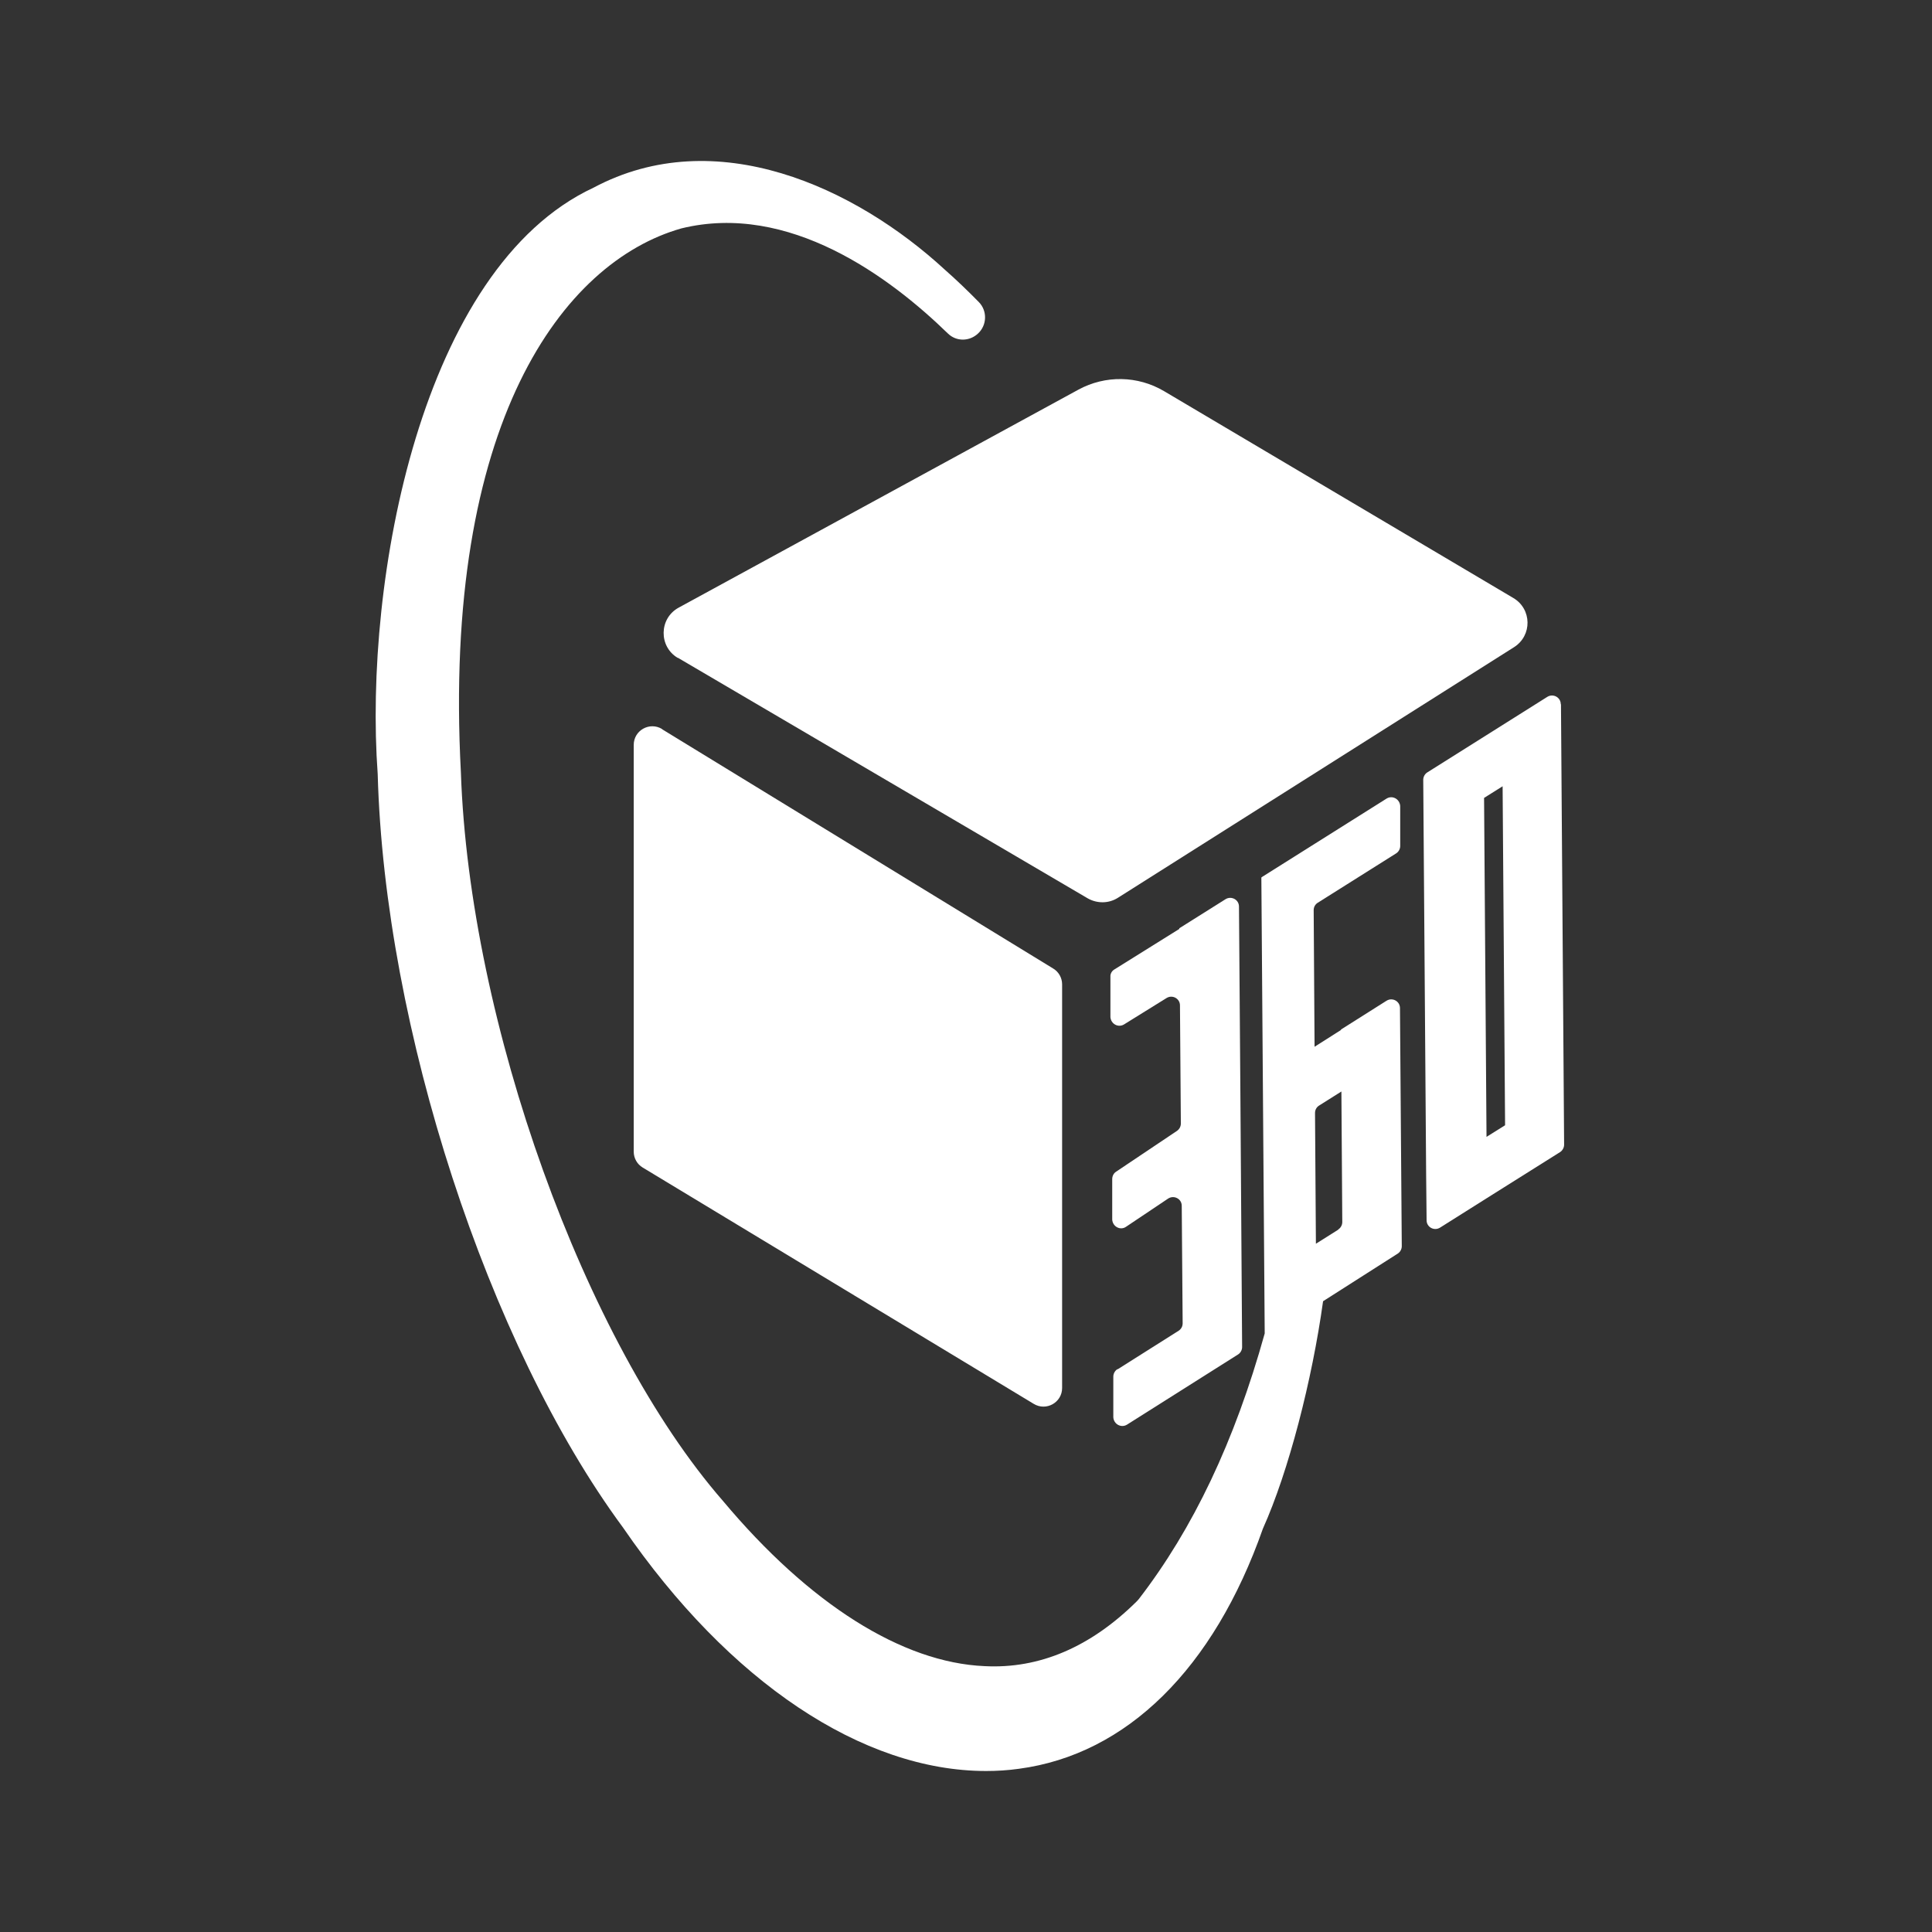
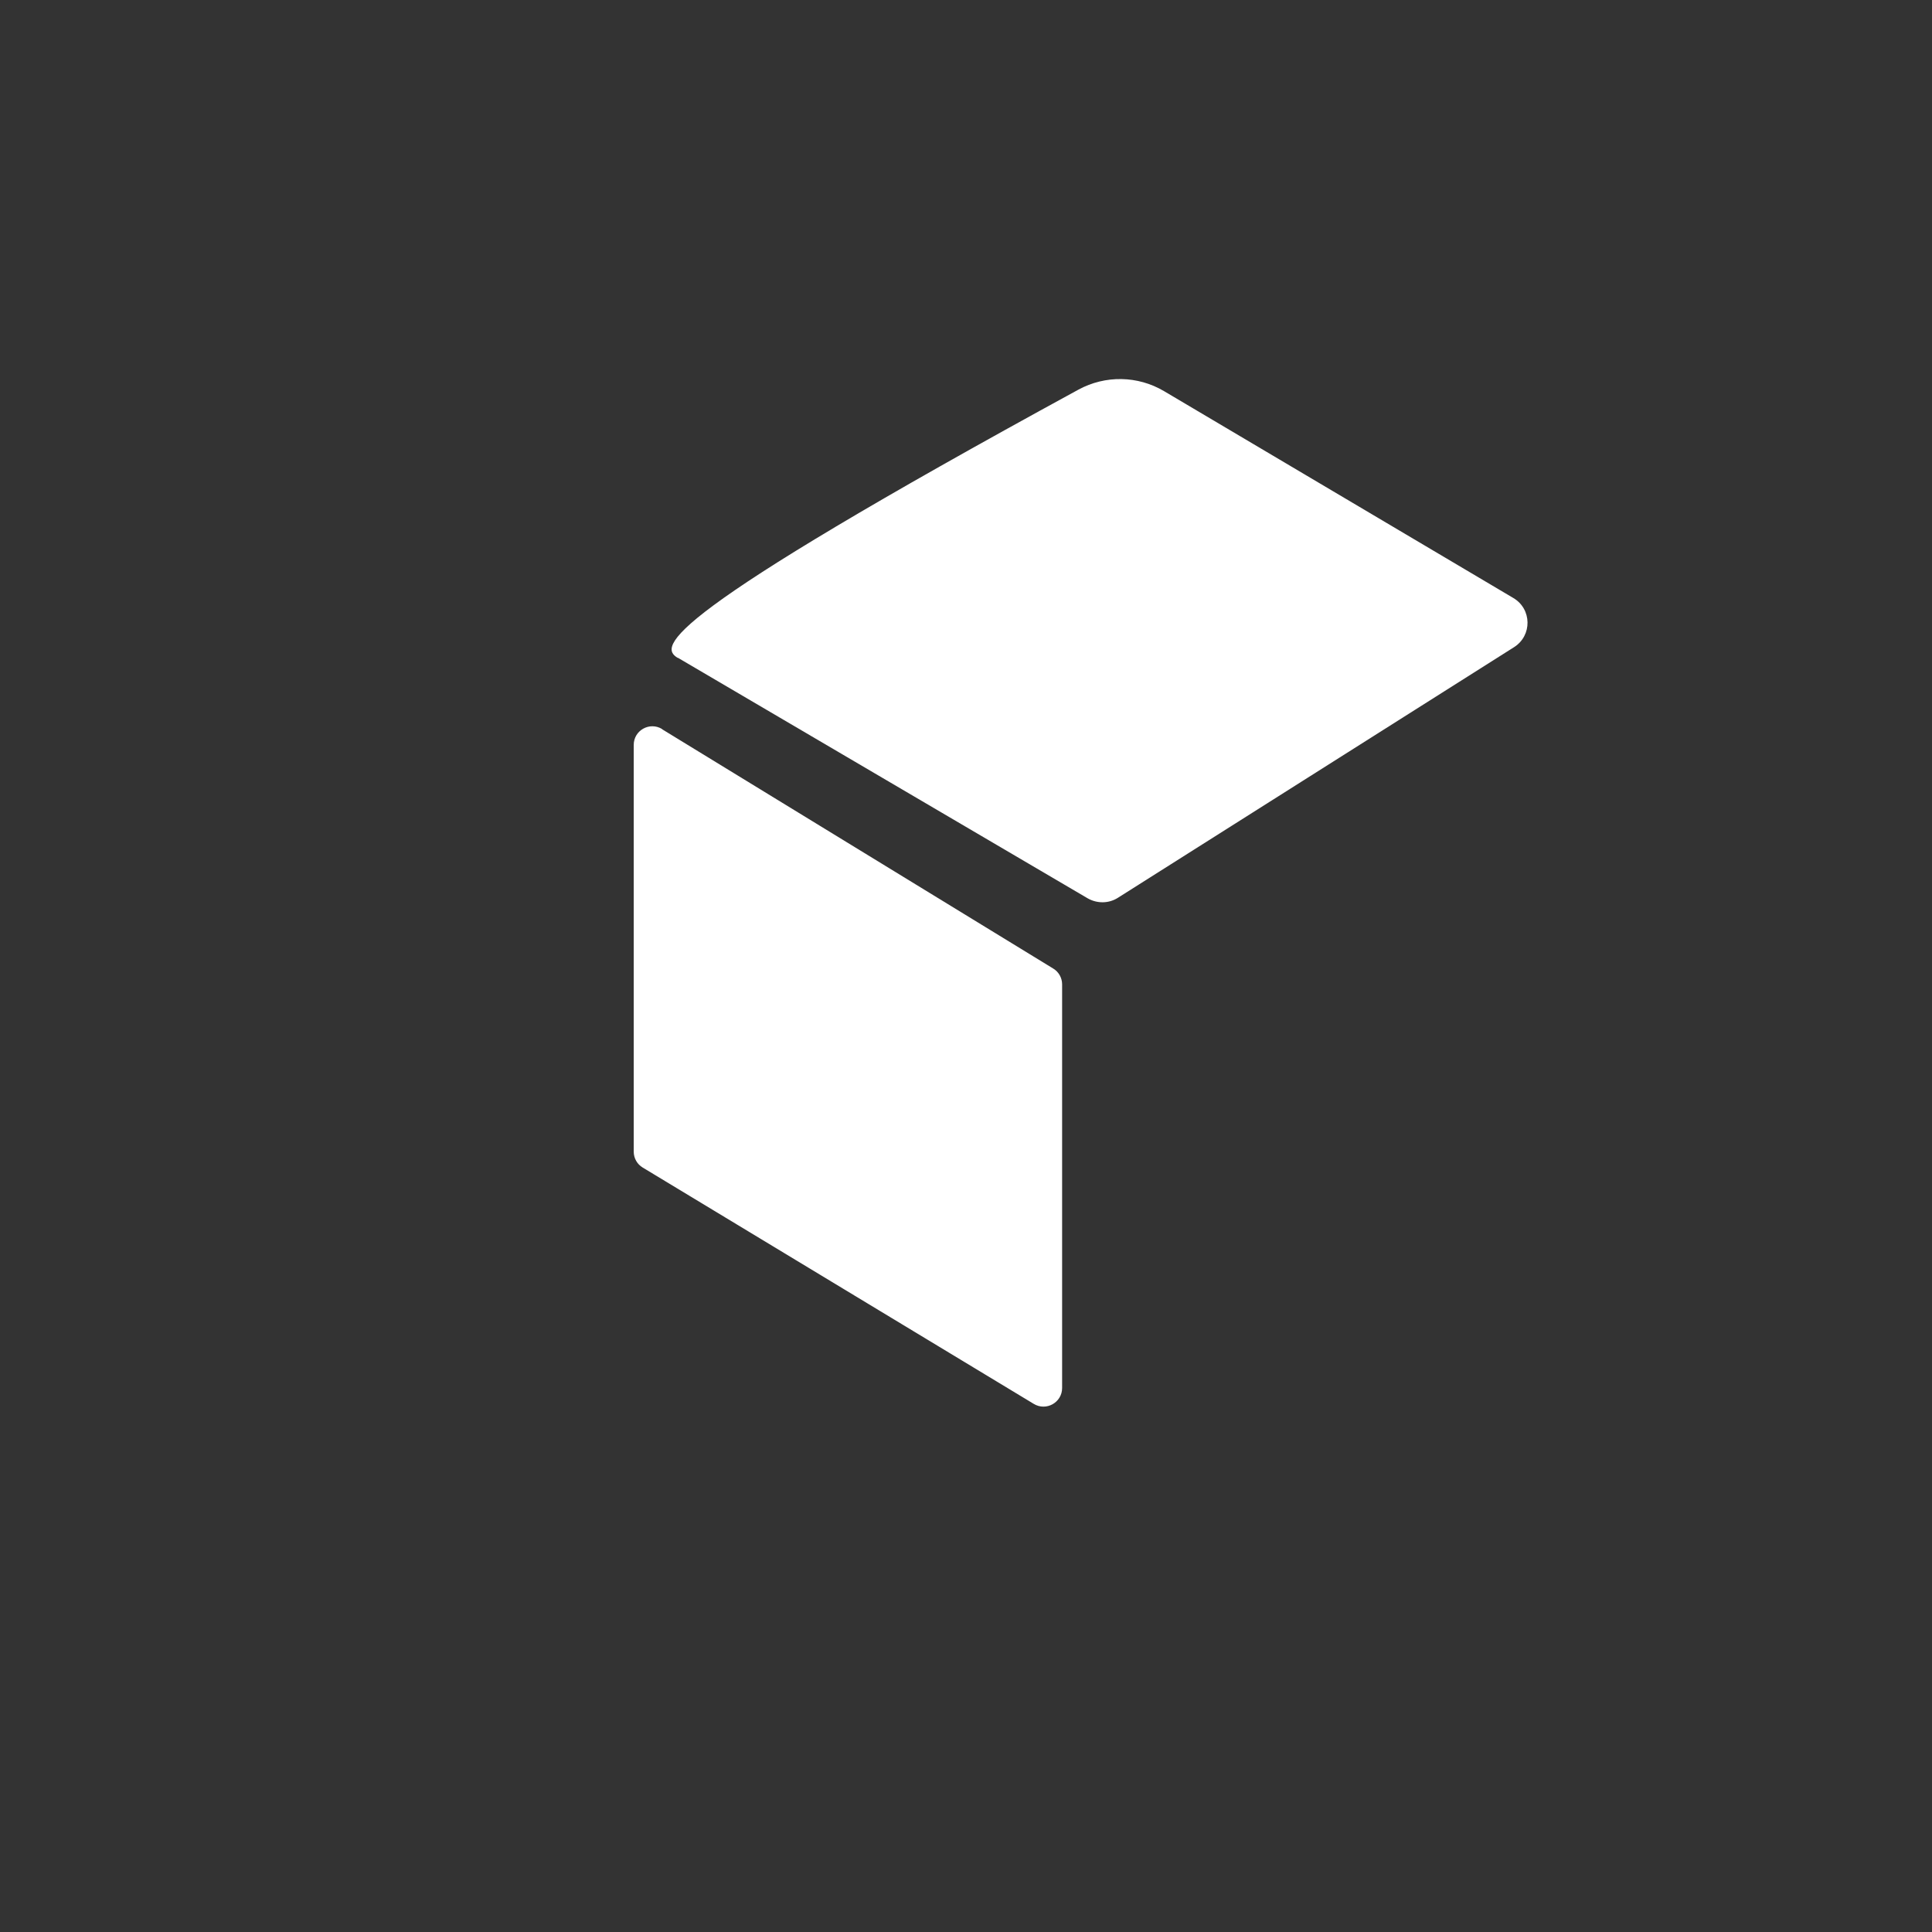
<svg xmlns="http://www.w3.org/2000/svg" width="72" height="72" viewBox="0 0 72 72" fill="none">
  <rect x="0" y="0" width="72" height="72" fill="#333333" stroke="none" />
-   <path d="M58.165 26.244C58.165 25.986 57.881 25.836 57.665 25.969L53.19 28.786C53.098 28.844 53.04 28.952 53.04 29.061L53.148 43.776L53.165 45.476C53.165 45.735 53.448 45.885 53.665 45.751L55.423 44.643L58.14 42.935C58.231 42.876 58.29 42.768 58.29 42.66L58.173 26.244H58.165ZM55.398 42.368L55.307 29.736L55.998 29.302L56.09 41.935L55.398 42.368Z" fill="white" />
-   <path d="M51.673 37.294L49.974 38.368V38.385L48.99 39.01L48.957 33.919C48.957 33.802 49.015 33.702 49.107 33.644L52.032 31.802C52.123 31.744 52.182 31.636 52.182 31.527V30.036C52.165 29.777 51.89 29.627 51.673 29.761L47.04 32.677L47.007 32.702L47.132 49.693C46.015 53.709 44.465 56.967 42.441 59.592C42.407 59.634 42.374 59.667 42.341 59.7C40.641 61.375 38.741 62.2 36.691 62.092C33.616 61.959 30.158 59.775 26.942 55.934C21.784 50.018 17.492 38.093 17.176 28.786C16.484 15.753 20.984 9.762 25.392 8.512C29.4 7.529 33.158 10.32 35.325 12.428C35.641 12.737 36.133 12.728 36.449 12.428C36.783 12.12 36.799 11.587 36.483 11.262C36.066 10.837 35.641 10.429 35.224 10.062C31.883 6.979 26.675 4.562 22.117 6.995C15.701 9.987 13.551 21.595 14.076 28.852C14.334 38.294 18.184 50.109 23.217 56.926C27.175 62.692 32.15 66 36.749 66C37.158 66 37.566 65.975 37.974 65.917C41.991 65.383 45.232 62.184 47.065 56.967C48.024 54.834 48.899 51.434 49.307 48.493L52.09 46.718C52.182 46.66 52.24 46.551 52.24 46.443L52.173 37.569C52.173 37.31 51.89 37.16 51.673 37.294ZM49.873 45.826L49.04 46.351L49.007 41.477C49.007 41.36 49.065 41.26 49.157 41.202L49.99 40.677L50.023 45.543C50.023 45.651 49.965 45.76 49.873 45.818V45.826Z" fill="white" />
-   <path d="M41.64 51.026C41.549 51.084 41.49 51.193 41.49 51.301V52.818C41.507 53.076 41.782 53.226 41.999 53.093L46.14 50.476C46.232 50.418 46.29 50.309 46.29 50.201L46.24 42.843L46.224 40.552L46.173 33.785C46.173 33.527 45.89 33.377 45.673 33.51L43.949 34.594V34.619L41.532 36.127C41.432 36.185 41.374 36.294 41.382 36.402V37.902C41.399 38.16 41.674 38.31 41.89 38.177L43.474 37.194C43.69 37.06 43.974 37.21 43.974 37.468L44.007 41.868C44.007 41.977 43.957 42.077 43.865 42.143L41.59 43.668C41.499 43.727 41.449 43.835 41.449 43.943V45.451C41.465 45.71 41.749 45.868 41.965 45.718L43.532 44.668C43.749 44.526 44.04 44.676 44.04 44.935L44.074 49.318C44.074 49.434 44.015 49.534 43.924 49.593L41.657 51.026H41.64Z" fill="white" />
-   <path d="M25.259 24.511L40.533 33.477C40.883 33.677 41.316 33.677 41.658 33.46L56.423 24.119C57.107 23.686 57.09 22.695 56.398 22.286L43.383 14.578C42.399 13.995 41.191 13.978 40.191 14.52L25.292 22.645C24.559 23.044 24.542 24.094 25.259 24.519V24.511Z" fill="white" />
+   <path d="M25.259 24.511L40.533 33.477C40.883 33.677 41.316 33.677 41.658 33.46L56.423 24.119C57.107 23.686 57.09 22.695 56.398 22.286L43.383 14.578C42.399 13.995 41.191 13.978 40.191 14.52C24.559 23.044 24.542 24.094 25.259 24.519V24.511Z" fill="white" />
  <path d="M24.675 27.169C24.208 26.886 23.617 27.219 23.617 27.761V42.918C23.617 43.16 23.742 43.385 23.95 43.51L38.524 52.318C38.991 52.601 39.582 52.267 39.582 51.726V36.685C39.582 36.444 39.457 36.219 39.249 36.094L24.675 27.177V27.169Z" fill="white" />
</svg>